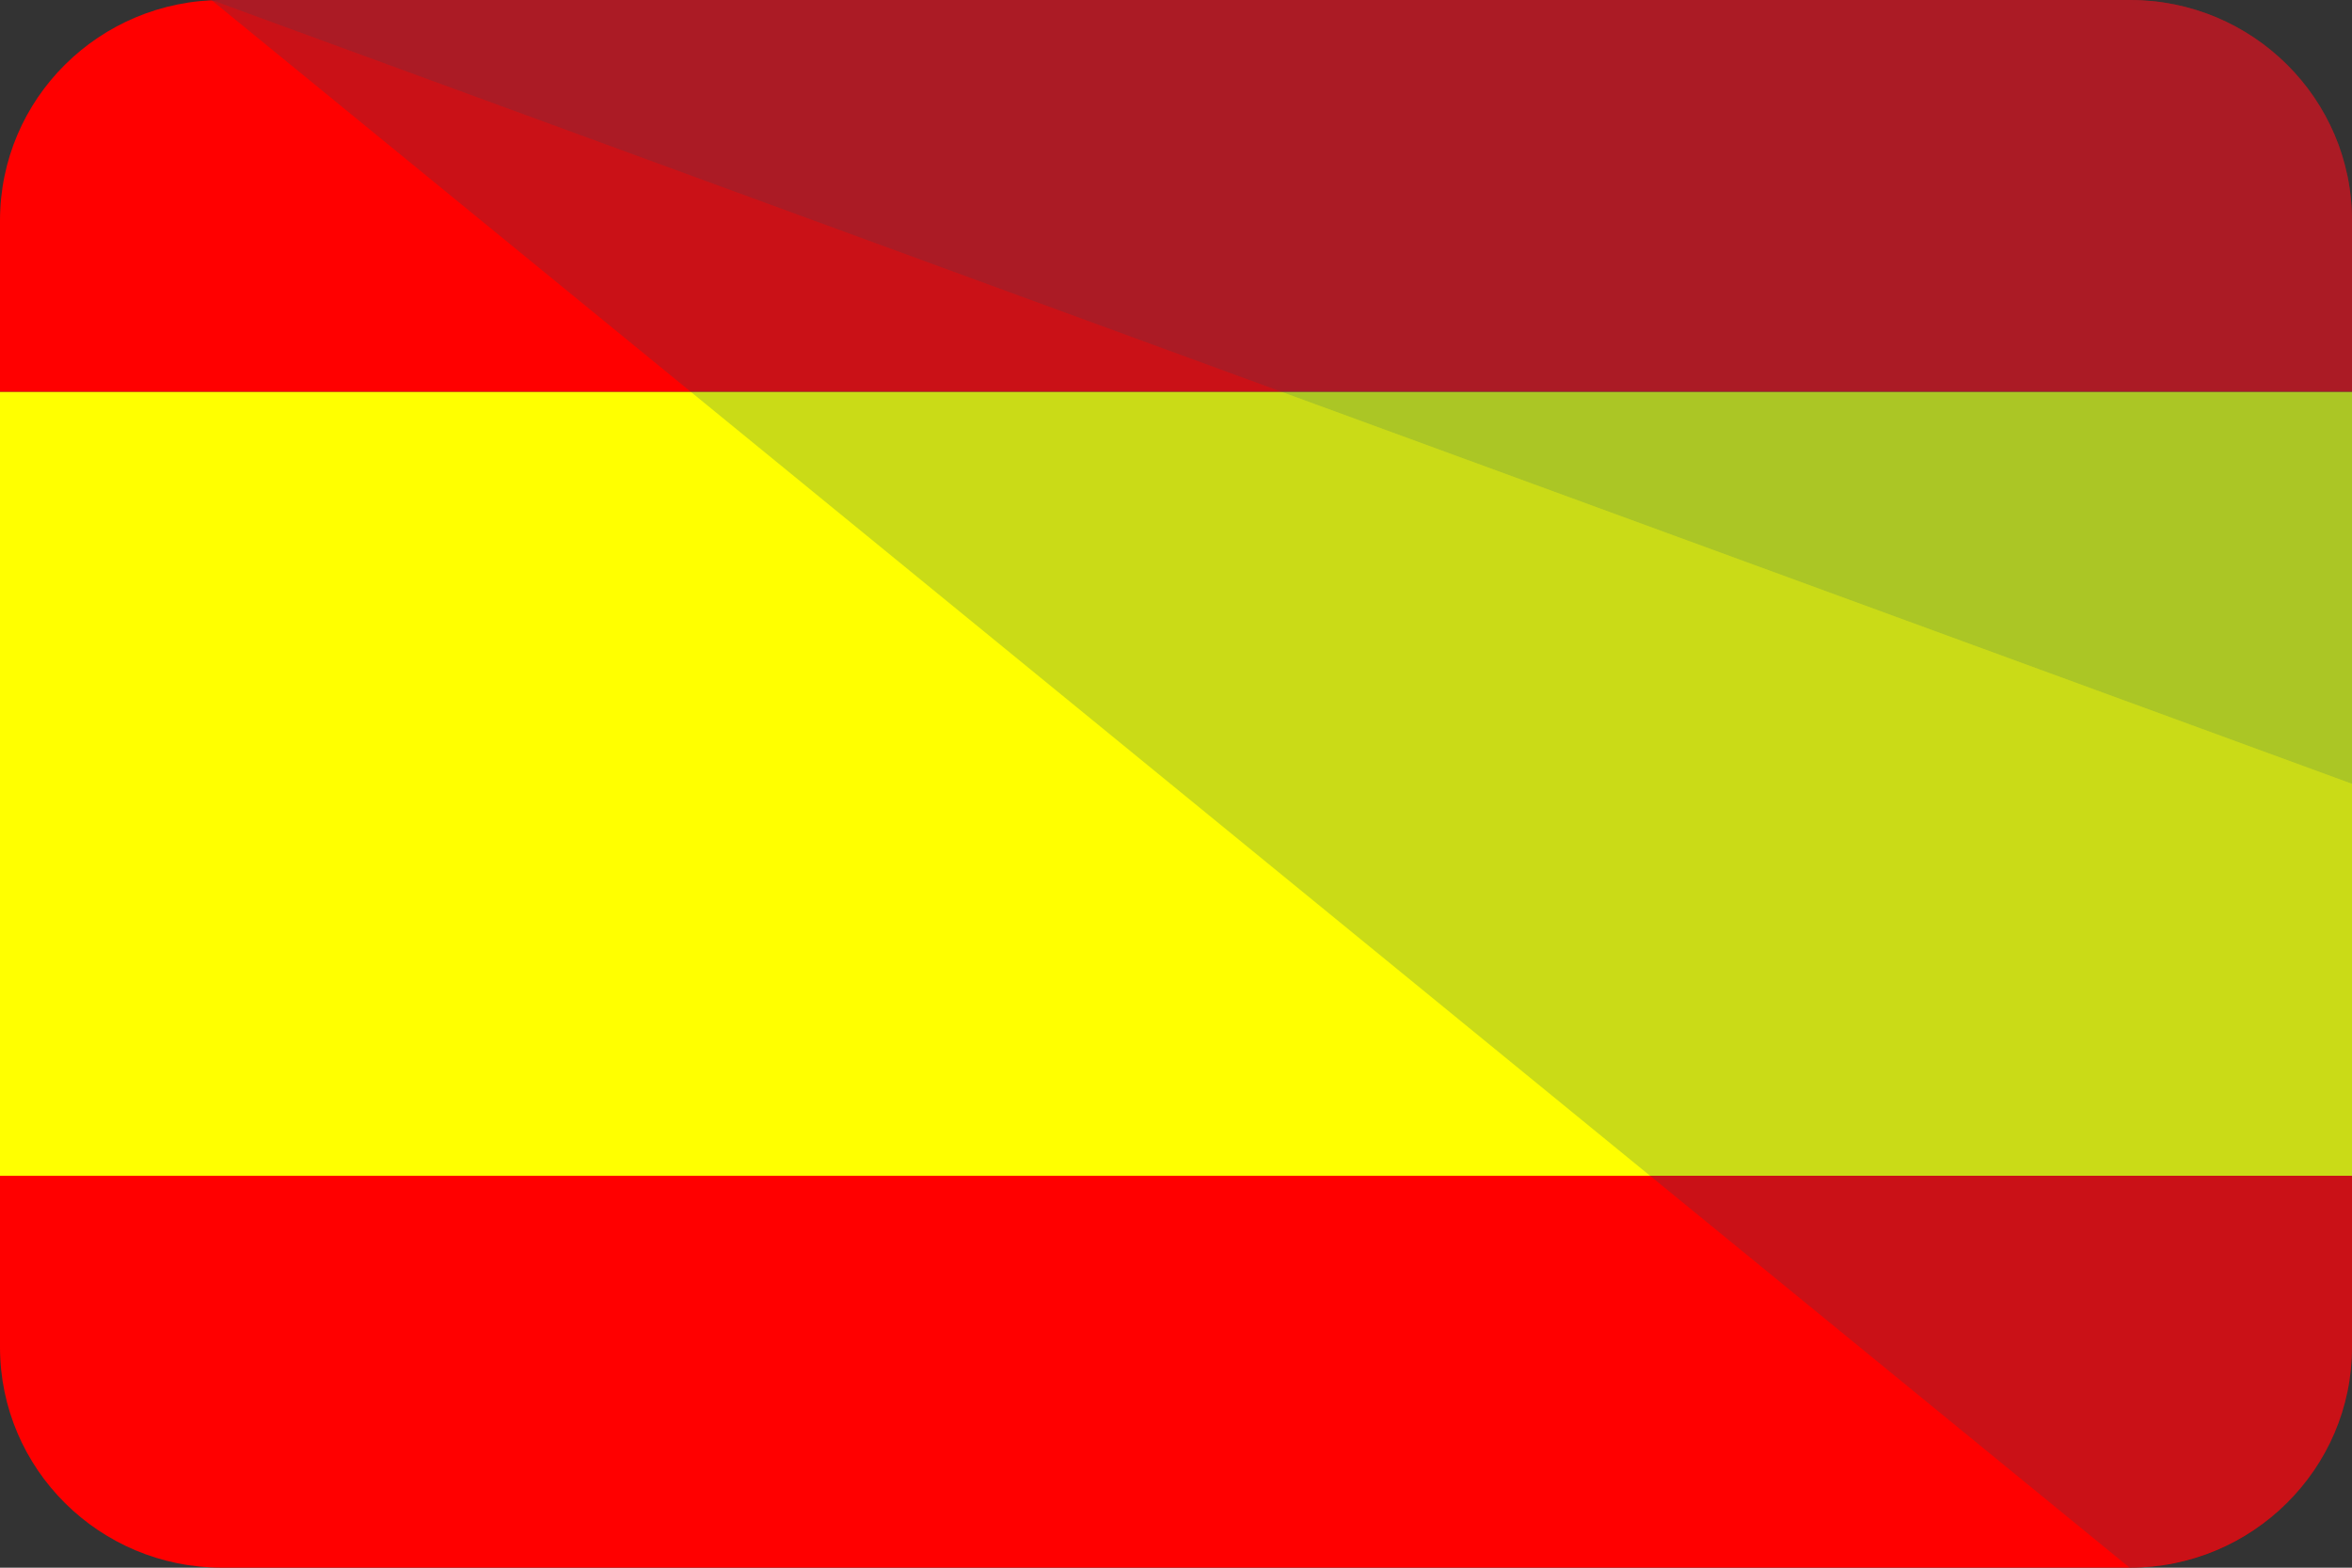
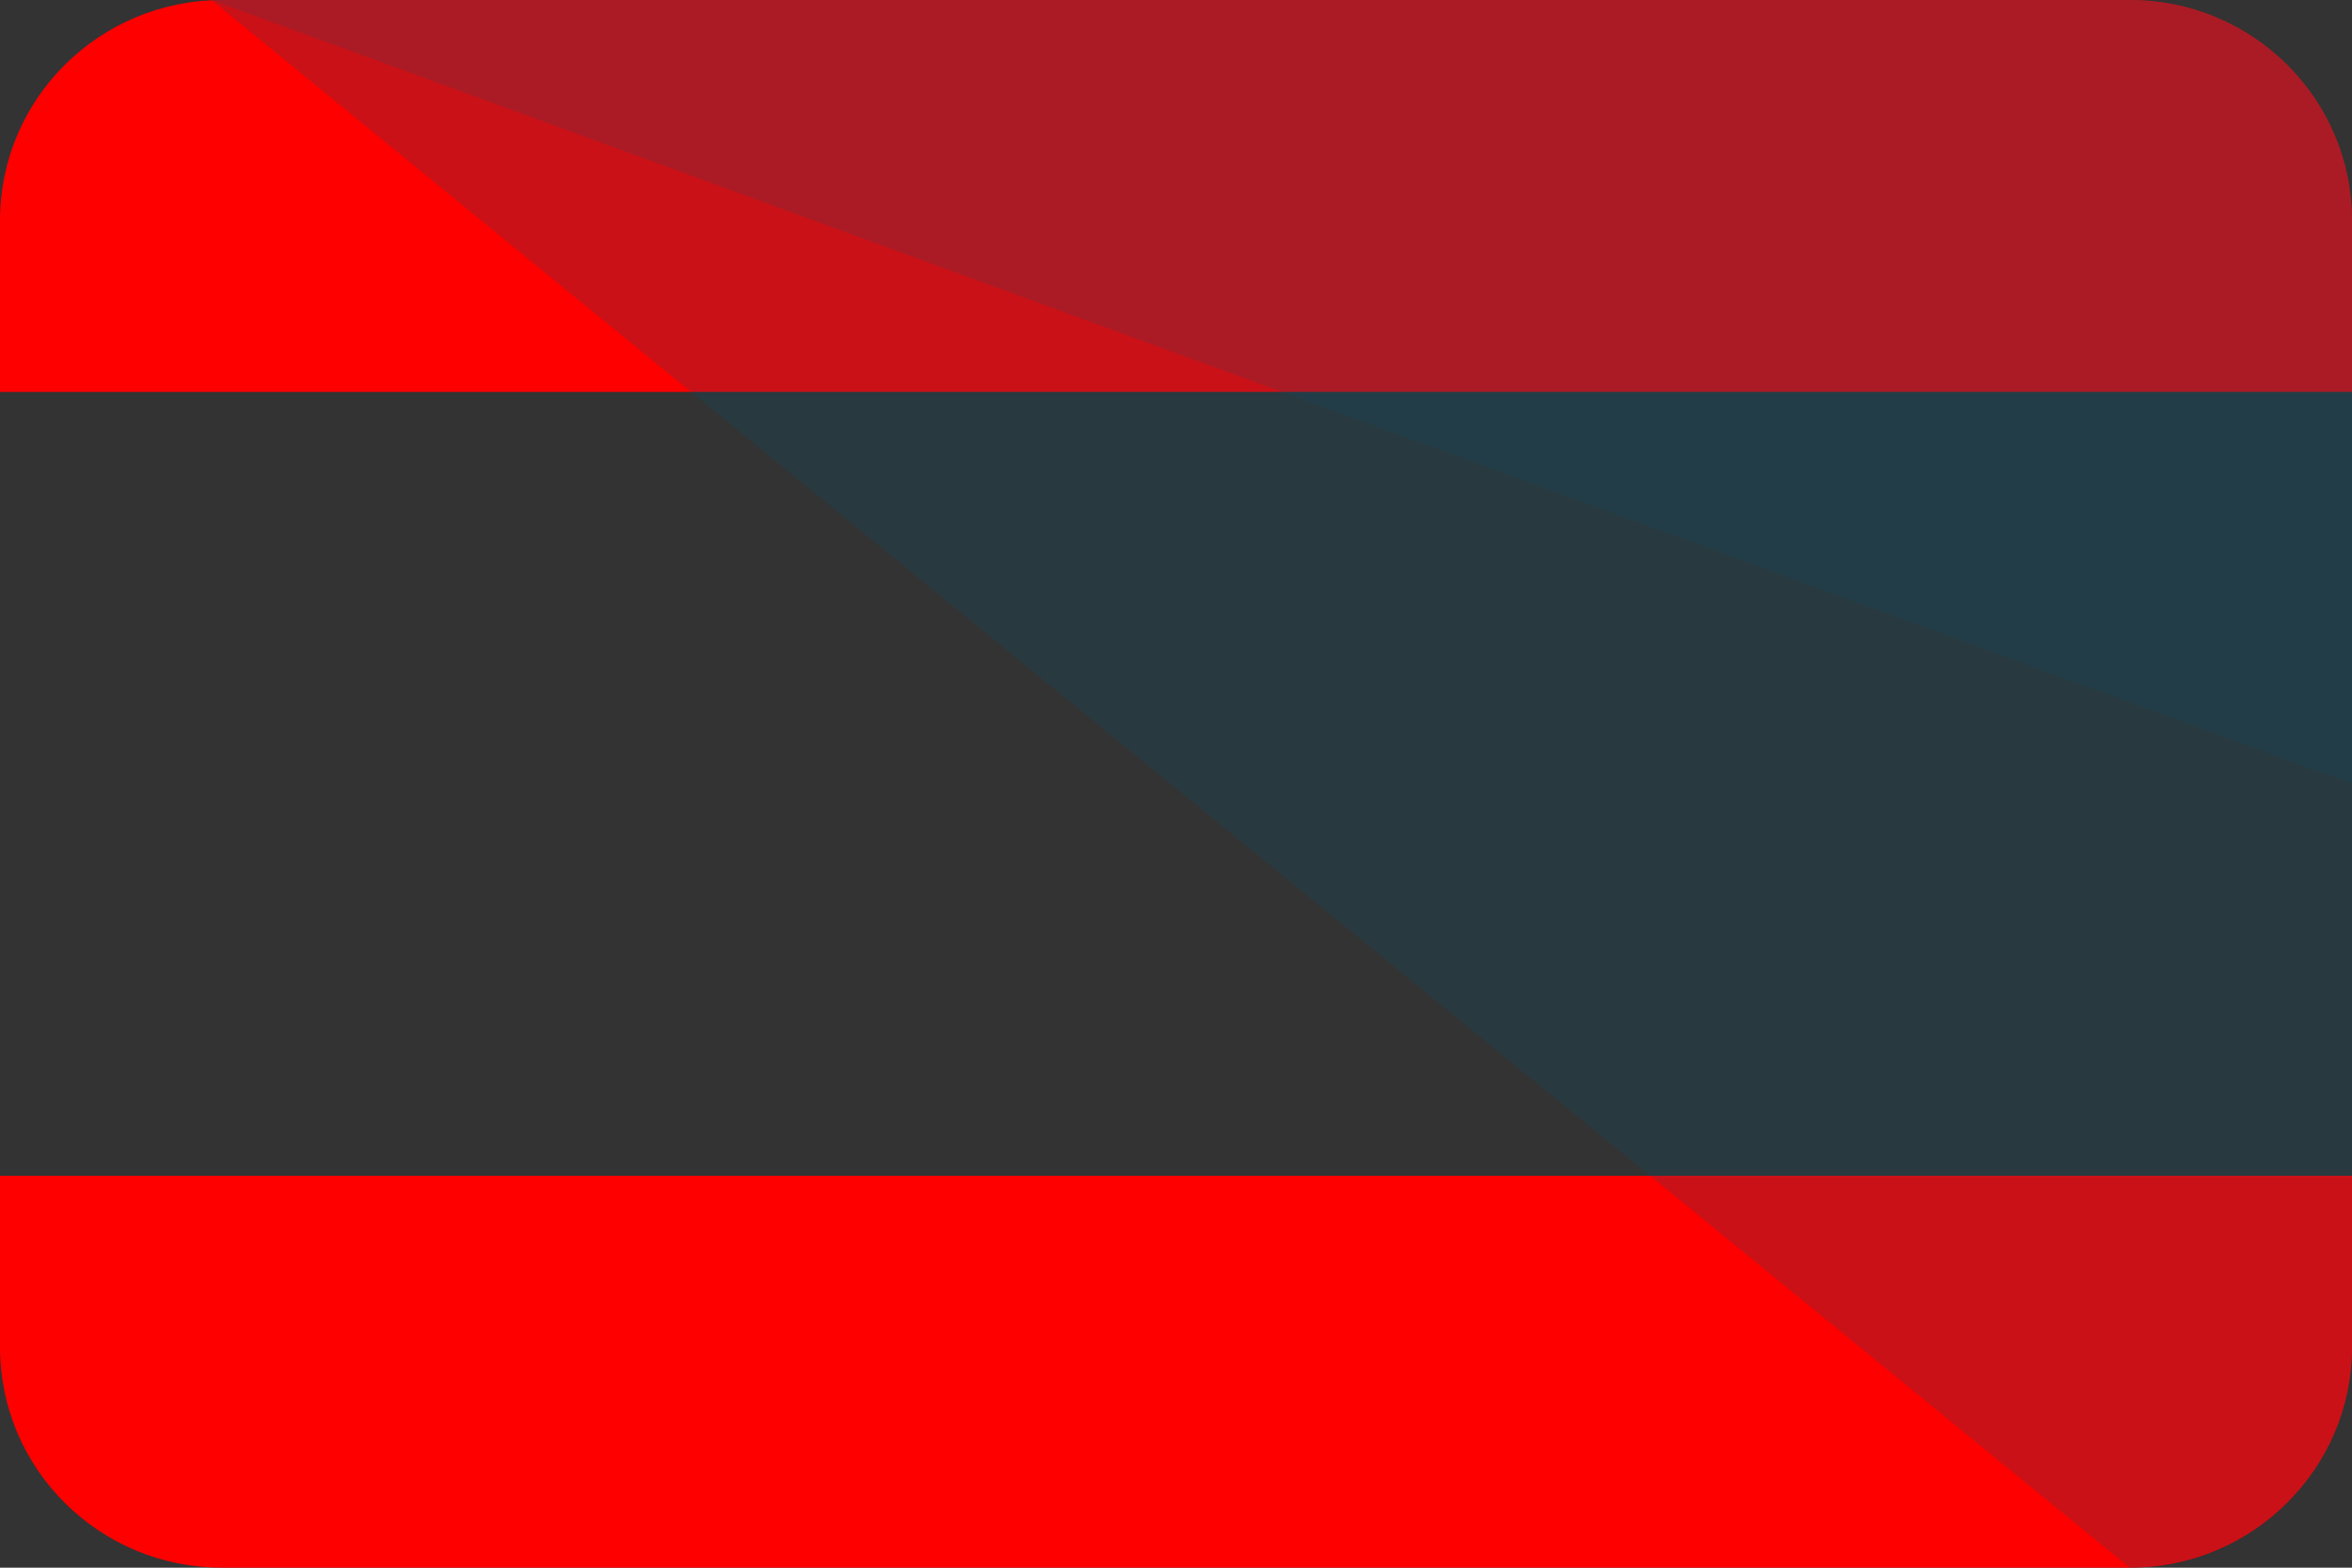
<svg xmlns="http://www.w3.org/2000/svg" width="66" height="44">
  <rect width="100%" height="100%" fill="#333333" stroke="none" />
  <path d="M0 33v4.81C0 41.23 2.79 44 6.23 44h53.53C63.2 44 66 41.23 66 37.81V33m0-22V6.19C66 2.77 63.21 0 59.77 0H6.24C2.79 0 0 2.77 0 6.19V11" fill="red" />
  <g fill="#ff0">
-     <path d="M66 33V22H0v11M0 11v11h66V11" />
-   </g>
+     </g>
  <g fill="#005471">
    <path d="M66 22 5.93 0l53.83 44c1.65-.01 3.23-.66 4.41-1.81A6.16 6.16 0 0 0 66 37.81V22z" opacity=".21" style="isolation:isolate" />
    <path d="M59.76 0H5.93L66 22V6.19C66 2.77 63.21 0 59.77 0z" opacity=".33" style="isolation:isolate" />
  </g>
</svg>